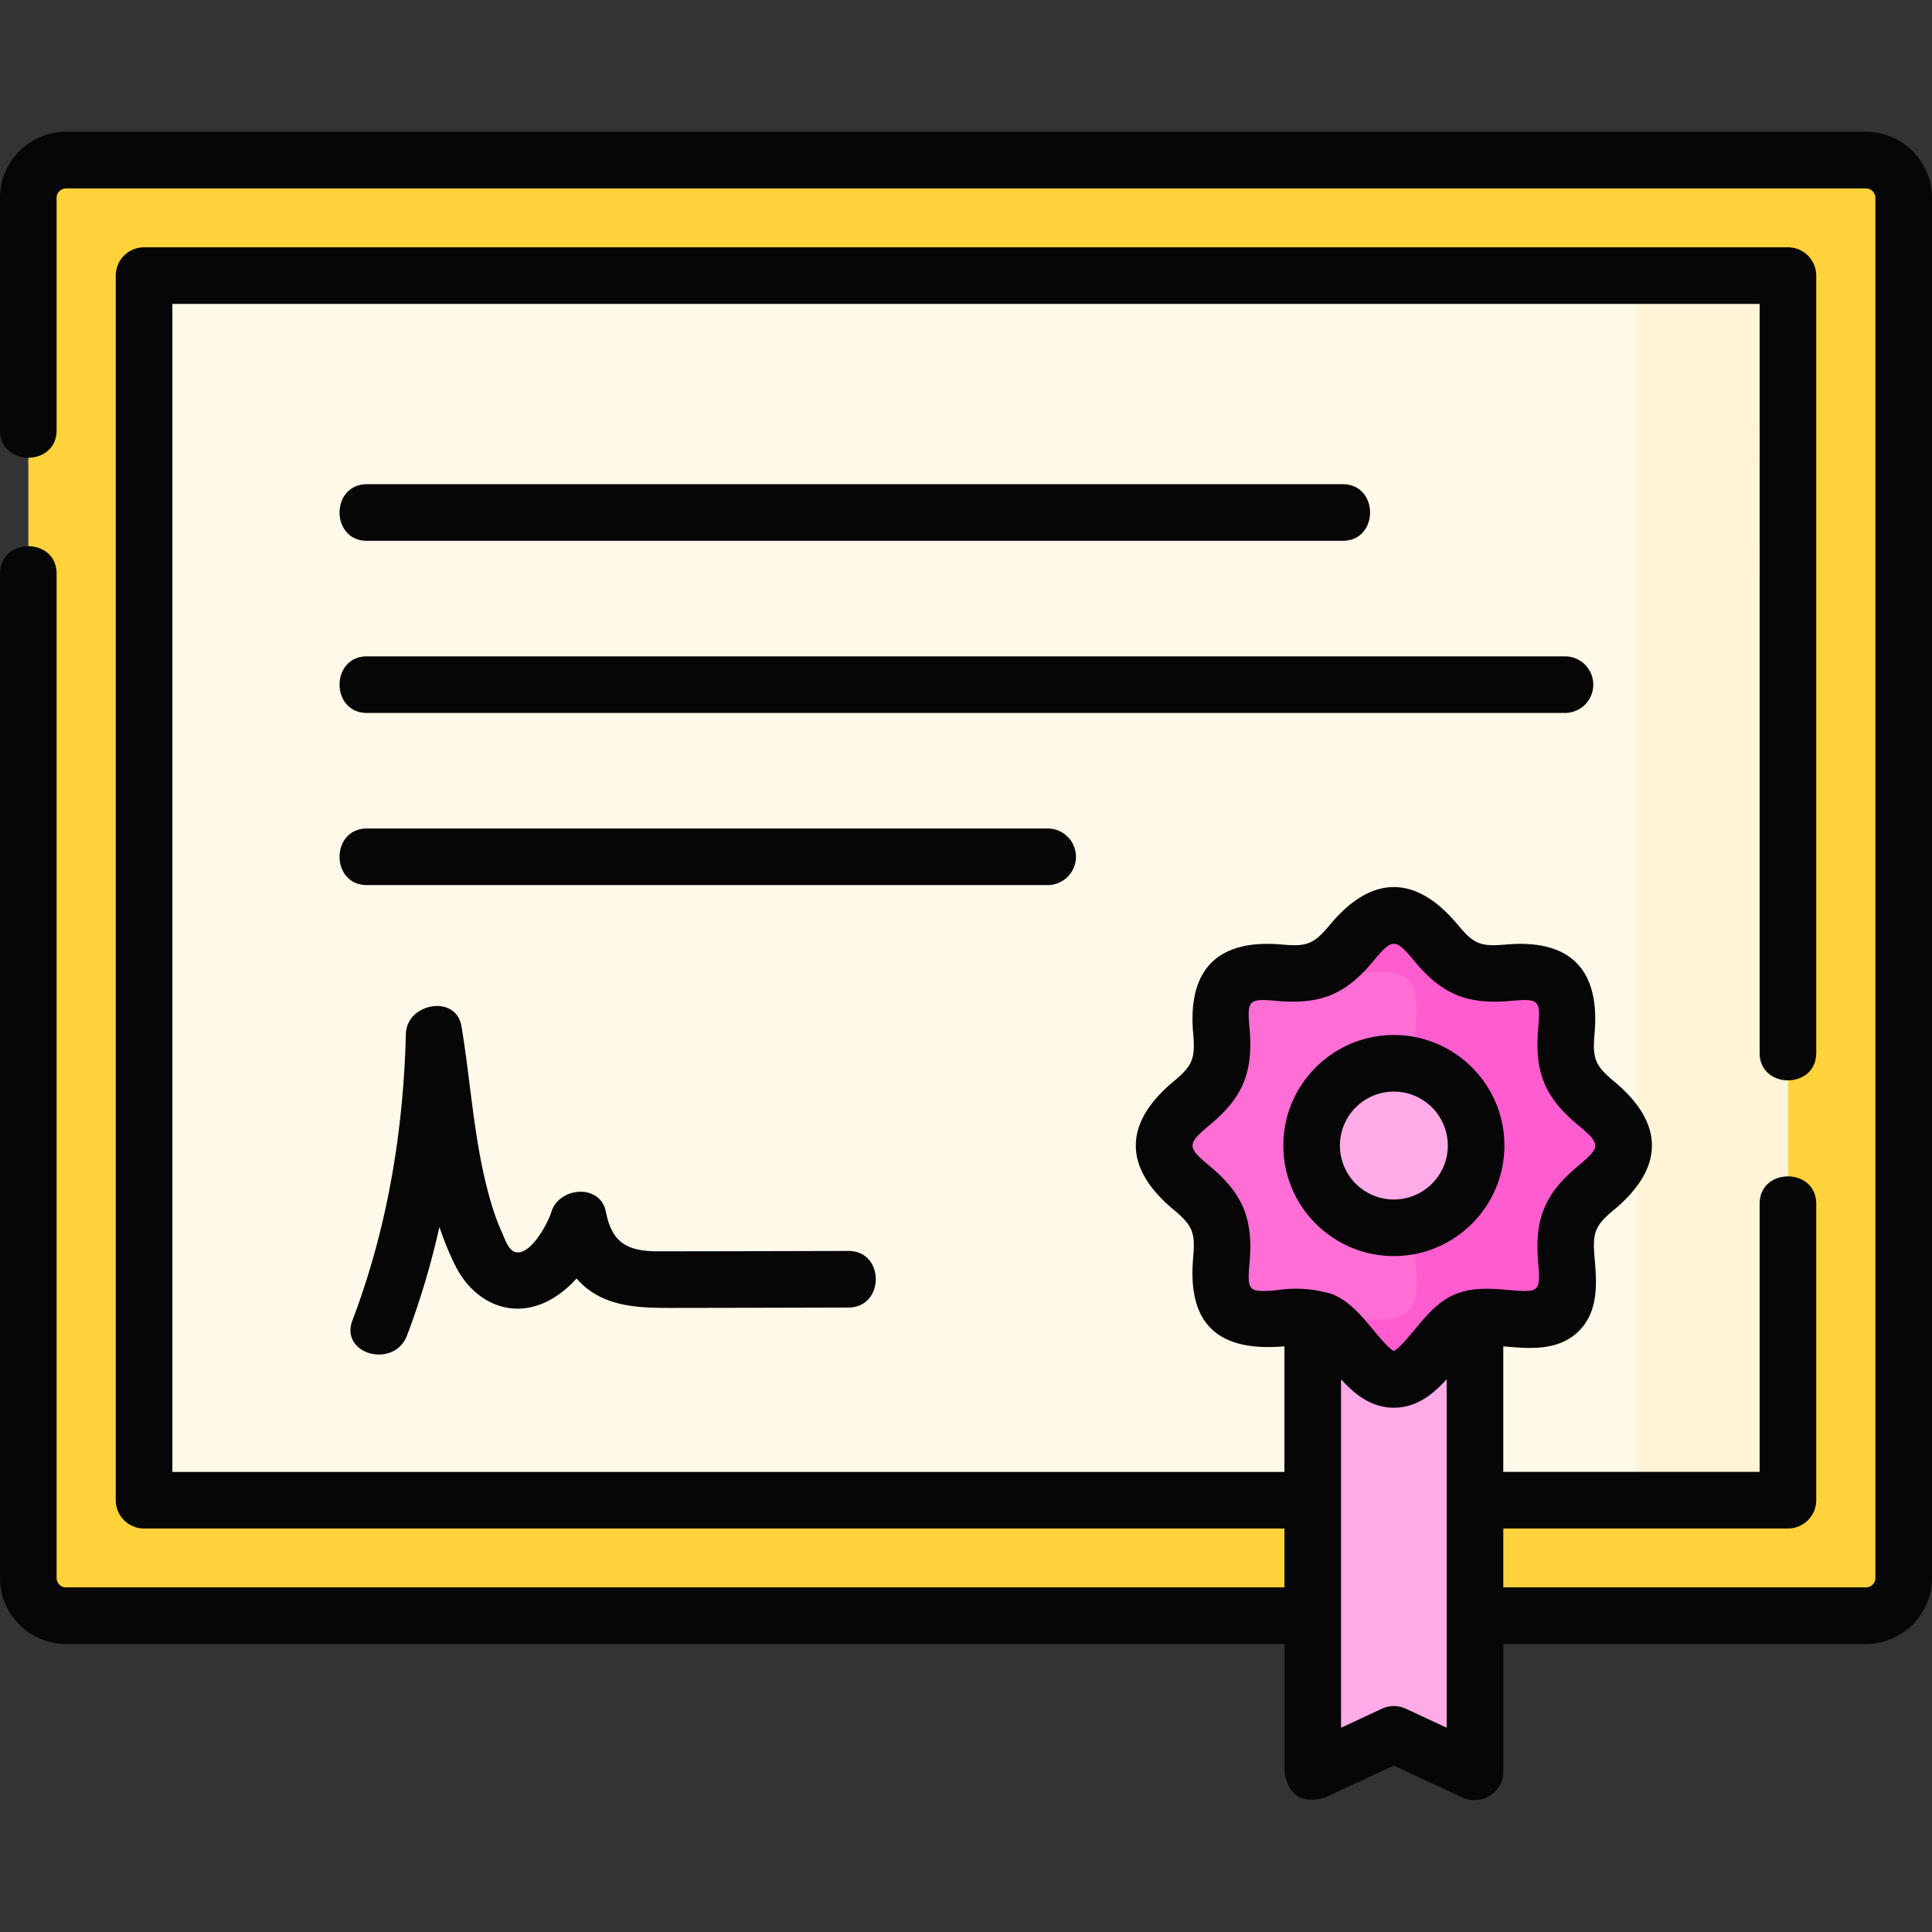
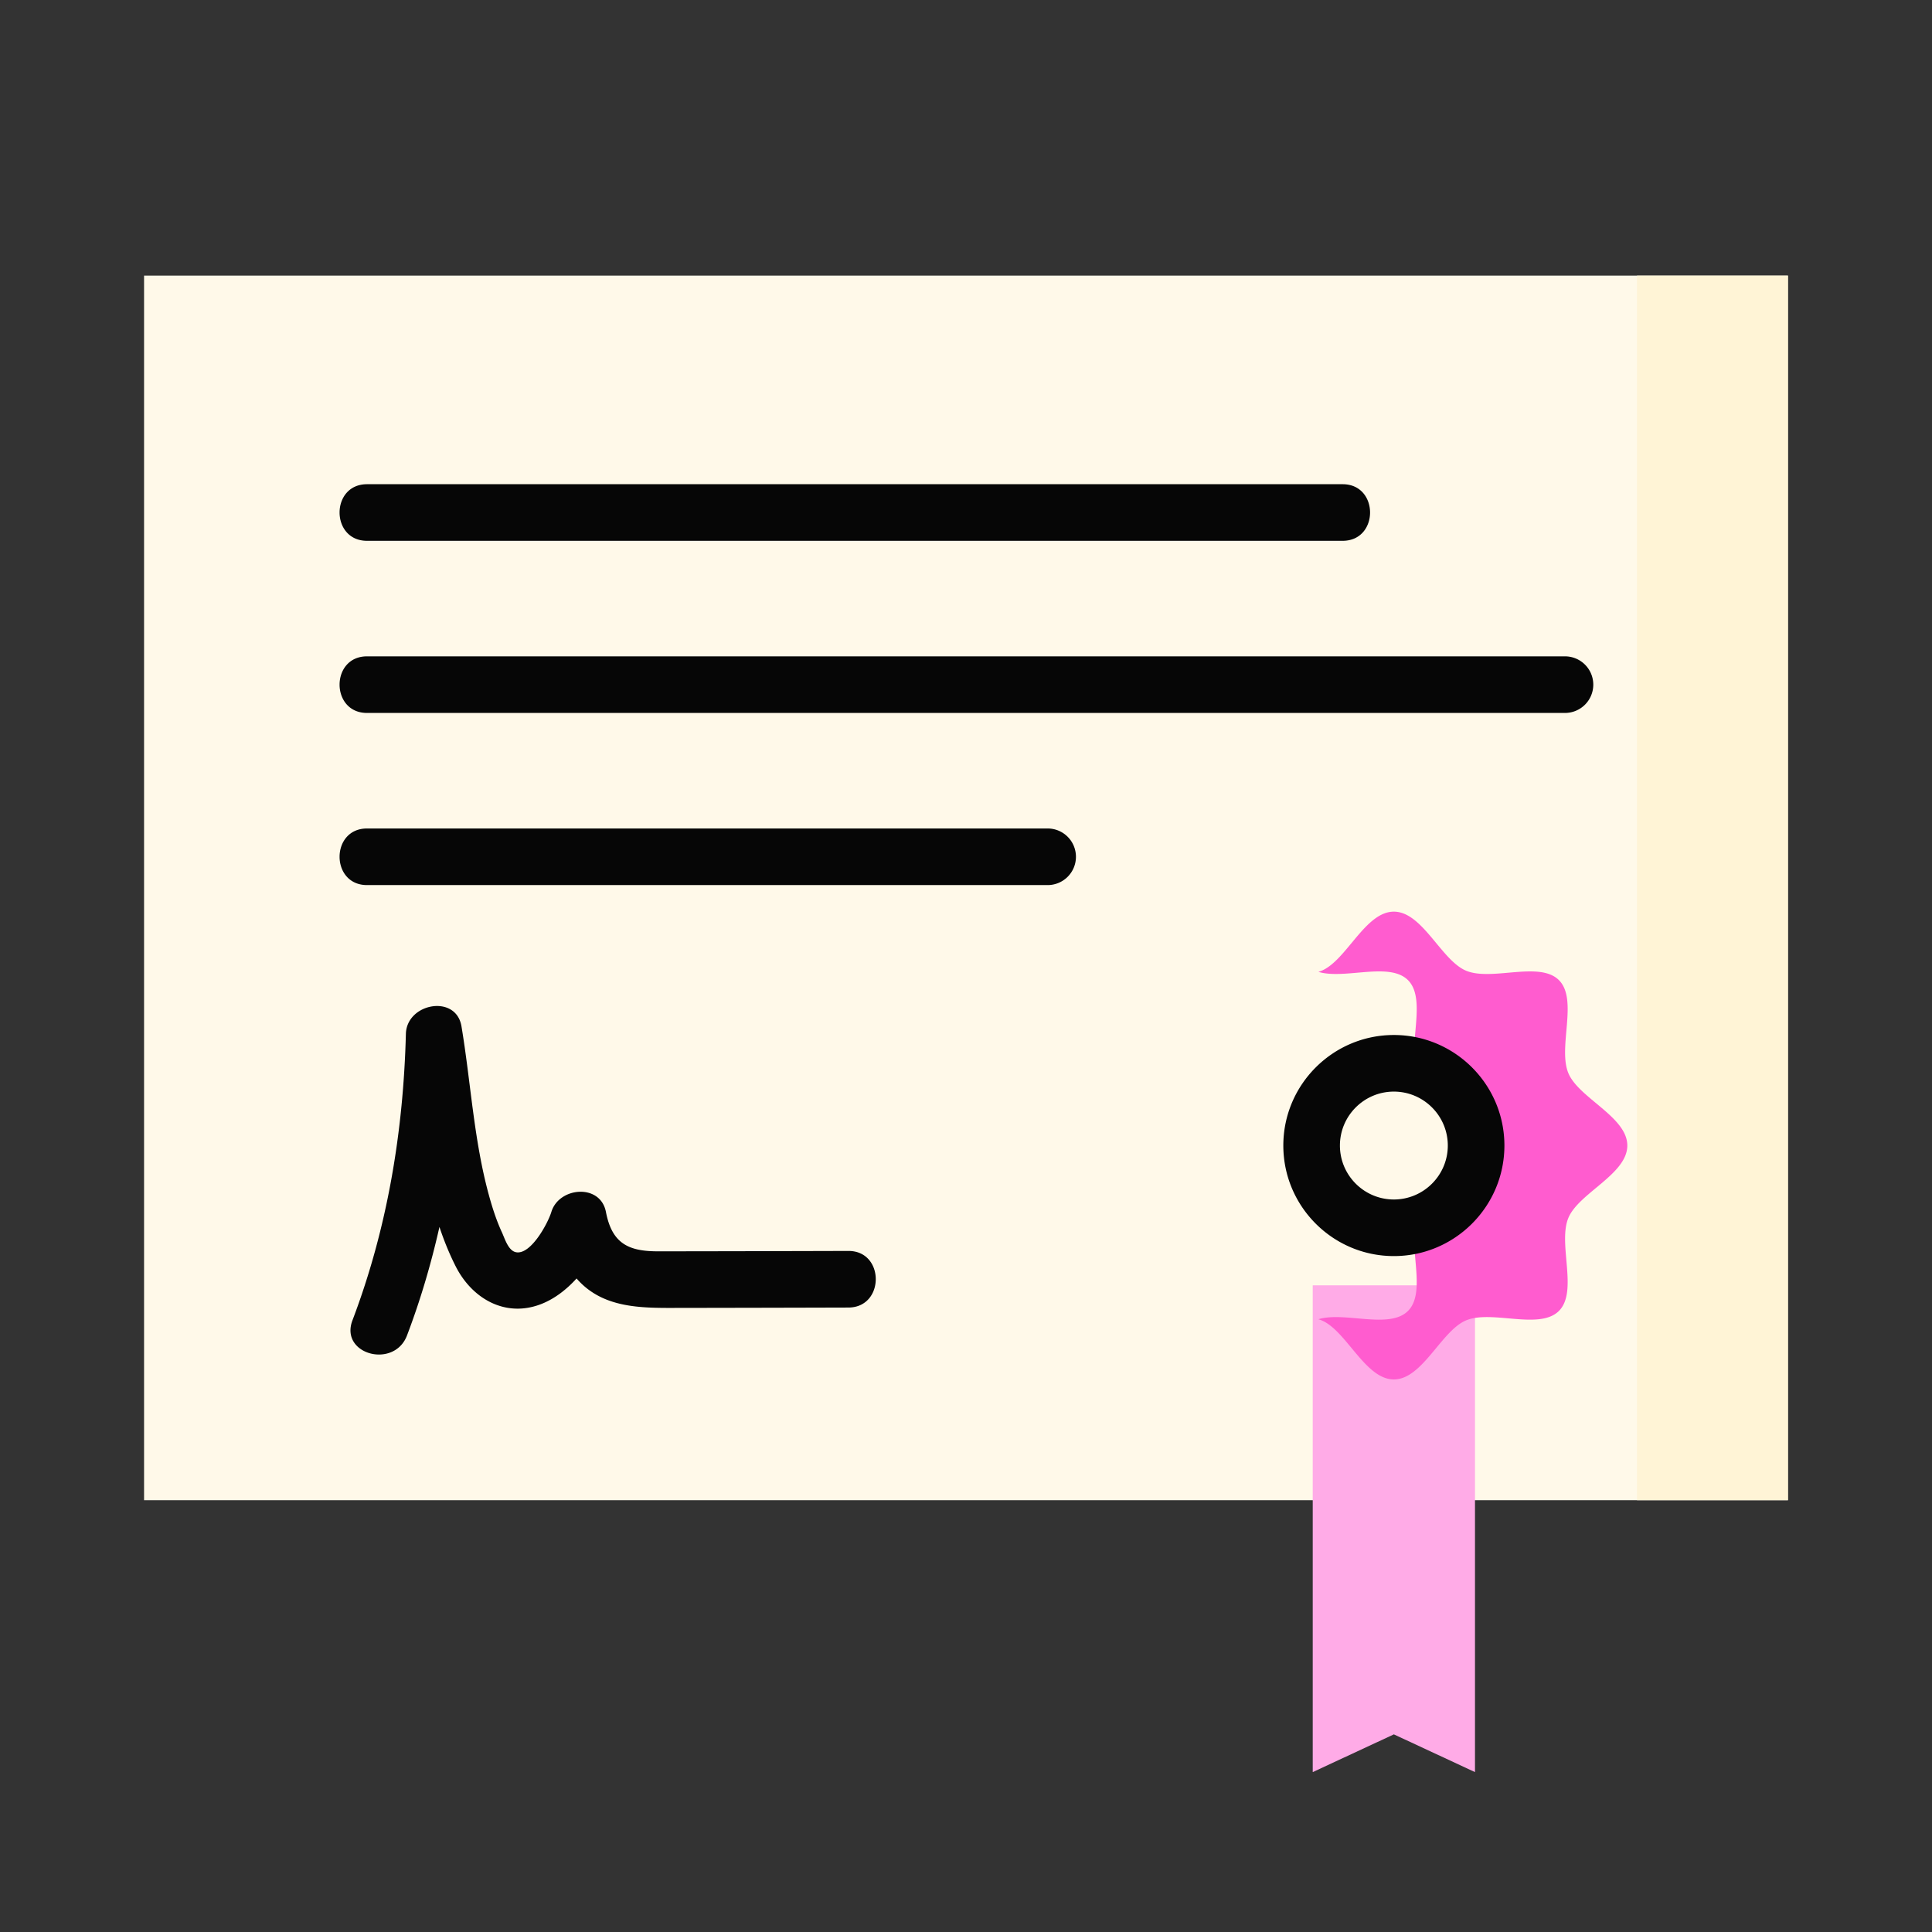
<svg xmlns="http://www.w3.org/2000/svg" height="512" width="512">
  <rect width="100%" height="100%" fill="#333333" stroke="none" />
-   <path d="M7.5 418.175V52.436c0-5.523 4.477-10 10-10h477c5.523 0 10 4.477 10 10v365.739c0 5.523-4.477 10-10 10h-477c-5.523 0-10-4.477-10-10z" fill="#fed23a" />
  <path d="M38.179 397.569h435.642V73.041H38.179z" fill="#fff9e9" />
  <path d="M433.821 73.041h40v324.528h-40z" fill="#fff4d6" />
  <path d="M390.888 469.625l-21.5-10-21.5 10v-129h43z" fill="#ffabe7" />
-   <path d="M369.388 365.562c-7.587 0-12.555-12.914-19.152-15.655-6.839-2.841-19.443 2.664-24.597-2.5-5.154-5.163.341-17.79-2.495-24.641-2.736-6.609-15.626-11.586-15.626-19.187 0-7.6 12.89-12.577 15.626-19.187 2.836-6.851-2.659-19.478 2.495-24.641s17.758.342 24.596-2.499c6.597-2.741 11.565-15.655 19.152-15.655s12.555 12.914 19.152 15.655c6.839 2.841 19.443-2.664 24.597 2.5 5.154 5.163-.341 17.79 2.495 24.641 2.736 6.609 15.626 11.586 15.626 19.187 0 7.6-12.89 12.577-15.626 19.187-2.836 6.851 2.659 19.478-2.495 24.641s-17.758-.342-24.596 2.499c-6.597 2.741-11.565 15.655-19.152 15.655z" fill="#ff6ed4" />
  <path d="M415.631 284.393c-2.836-6.851 2.659-19.478-2.495-24.641s-17.758.341-24.597-2.5c-6.597-2.741-11.565-15.655-19.152-15.655s-12.555 12.914-19.152 15.655a9.217 9.217 0 01-.848.297c6.987 2.118 18.8-2.755 23.748 2.203 5.154 5.163-.341 17.79 2.495 24.641 2.736 6.609 15.626 11.586 15.626 19.187s-12.89 12.578-15.626 19.187c-2.836 6.851 2.659 19.478-2.495 24.641-4.948 4.957-16.761.085-23.748 2.203.29.088.575.184.848.297 6.597 2.741 11.565 15.655 19.152 15.655s12.554-12.914 19.152-15.655c6.839-2.841 19.443 2.664 24.596-2.5 5.154-5.163-.341-17.79 2.495-24.641 2.736-6.609 15.626-11.586 15.626-19.187.001-7.6-12.889-12.577-15.625-19.187z" fill="#ff5ccf" />
-   <circle cx="369.388" cy="303.58" fill="#ffabe7" r="21.794" />
  <g fill="#060606">
-     <path d="M494.5 34.936h-477c-9.649 0-17.5 7.851-17.5 17.5v61.595c0 9.697 15 9.697 15 0V52.436c0-1.378 1.121-2.5 2.5-2.5h477c1.379 0 2.5 1.122 2.5 2.5v365.739c0 1.378-1.121 2.5-2.5 2.5h-96.112v-15.606h75.434a7.5 7.5 0 007.5-7.5V319.03c0-9.697-15-9.697-15 0v71.039h-67.934v-33.277l.721.063c6.226.547 13.97 1.228 19.335-4.147 5.359-5.369 4.681-13.121 4.136-19.35-.587-6.685.045-8.515 5.183-12.786 13.229-11 13.475-22.778 0-33.98-5.138-4.274-5.767-6.102-5.183-12.788 1.468-16.777-6.368-24.999-23.471-23.496-6.675.586-8.486-.048-12.742-5.187-10.983-13.26-22.769-13.505-33.956 0-4.256 5.138-6.066 5.775-12.741 5.187-16.789-1.475-24.97 6.405-23.472 23.496.584 6.687-.045 8.514-5.183 12.788-13.229 10.999-13.474 22.779 0 33.98 5.138 4.274 5.767 6.102 5.183 12.788-1.575 17.969 7.007 24.917 24.19 23.433v33.278H45.679V80.541h420.643V279.03c0 9.697 15 9.697 15 0V73.041a7.5 7.5 0 00-7.5-7.5H38.179a7.5 7.5 0 00-7.5 7.5v324.528a7.5 7.5 0 007.5 7.5h302.209v15.606H17.5a2.503 2.503 0 01-2.5-2.5V152.03c0-9.697-15-9.697-15 0v266.145c0 9.649 7.851 17.5 17.5 17.5h322.888v33.95c1.068 6.164 4.623 8.431 10.663 6.8l18.337-8.529 18.337 8.529c4.537 2.11 10.663-1.225 10.663-6.8v-33.95H494.5c9.649 0 17.5-7.851 17.5-17.5V52.436c0-9.65-7.851-17.5-17.5-17.5zM338.355 341.911c-7.508.661-7.872.259-7.216-7.245 1.008-11.517-1.641-18.237-10.536-25.631-6.086-5.061-6.085-5.85 0-10.911 8.895-7.394 11.545-14.114 10.536-25.63-.656-7.505-.292-7.903 7.216-7.246 11.518 1.015 18.229-1.654 25.606-10.561 5.041-6.084 5.812-6.084 10.853 0 7.379 8.907 14.088 11.572 25.606 10.561 7.509-.661 7.872-.259 7.216 7.245-1.008 11.517 1.641 18.236 10.536 25.63 6.085 5.061 6.088 5.852-.001 10.912-8.895 7.395-11.545 14.112-10.536 25.629.659 7.504.293 7.907-7.214 7.247-4.711-.414-10.055-.884-14.759 1.07-4.553 1.891-7.754 5.754-10.849 9.491-1.458 1.76-4.119 4.973-5.427 5.548-1.307-.575-3.968-3.788-5.426-5.548-3.095-3.736-6.295-7.6-10.849-9.491-4.854-1.48-9.773-1.837-14.756-1.07zm34.196 110.914a7.499 7.499 0 00-6.326 0l-10.837 5.041v-92.349c3.559 3.913 7.95 7.546 14 7.546s10.441-3.632 14-7.545v92.348z" />
    <path d="M97.263 143.321H355.81c9.697 0 9.697-15 0-15H97.263c-9.698 0-9.698 15 0 15zM422.237 181.439a7.5 7.5 0 00-7.5-7.5H97.263c-9.697 0-9.697 15 0 15h317.475a7.5 7.5 0 007.499-7.5zM285.137 227.056a7.5 7.5 0 00-7.5-7.5H97.263c-9.697 0-9.697 15 0 15h180.374a7.5 7.5 0 007.5-7.5zM186.651 331.598c-4.089.007-8.179.012-12.268.015-7.867.006-12.198-2.091-13.805-10.433-1.467-7.615-12.451-6.645-14.464 0-.891 2.943-5.391 11.368-9.322 10.679-2.083-.365-2.993-3.578-3.763-5.242-1.499-3.239-2.591-6.672-3.526-10.112-3.948-14.534-4.736-29.709-7.206-44.517-1.432-8.587-14.521-6.159-14.732 1.994-.672 25.971-4.918 51.586-14.164 75.929-3.431 9.033 11.064 12.939 14.464 3.988 3.565-9.386 6.395-18.997 8.591-28.751 1.178 3.554 2.583 7.04 4.298 10.431 4.38 8.656 13.313 13.777 22.871 9.927 3.411-1.374 6.523-3.776 9.172-6.699 7.096 8.183 17.653 7.812 27.502 7.8 14.847-.019 29.694-.054 44.542-.095 9.651-.027 9.669-15.027 0-15-12.73.036-25.46.065-38.19.086zM369.388 332.874c16.153 0 29.295-13.141 29.295-29.294s-13.142-29.294-29.295-29.294c-16.152 0-29.294 13.142-29.294 29.294s13.141 29.294 29.294 29.294zm0-43.588c7.882 0 14.295 6.413 14.295 14.294s-6.413 14.294-14.295 14.294-14.294-6.412-14.294-14.294 6.412-14.294 14.294-14.294z" />
  </g>
</svg>